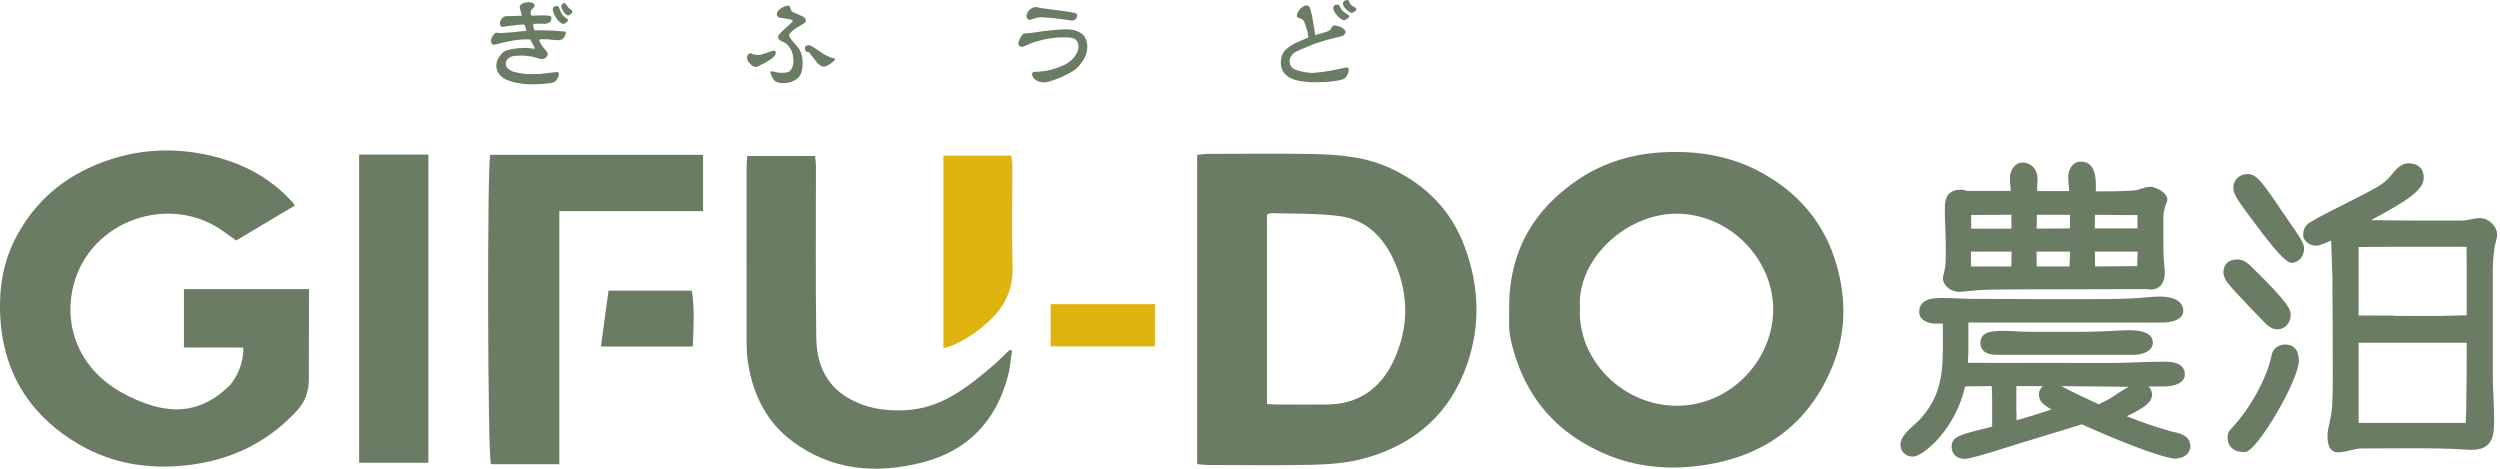
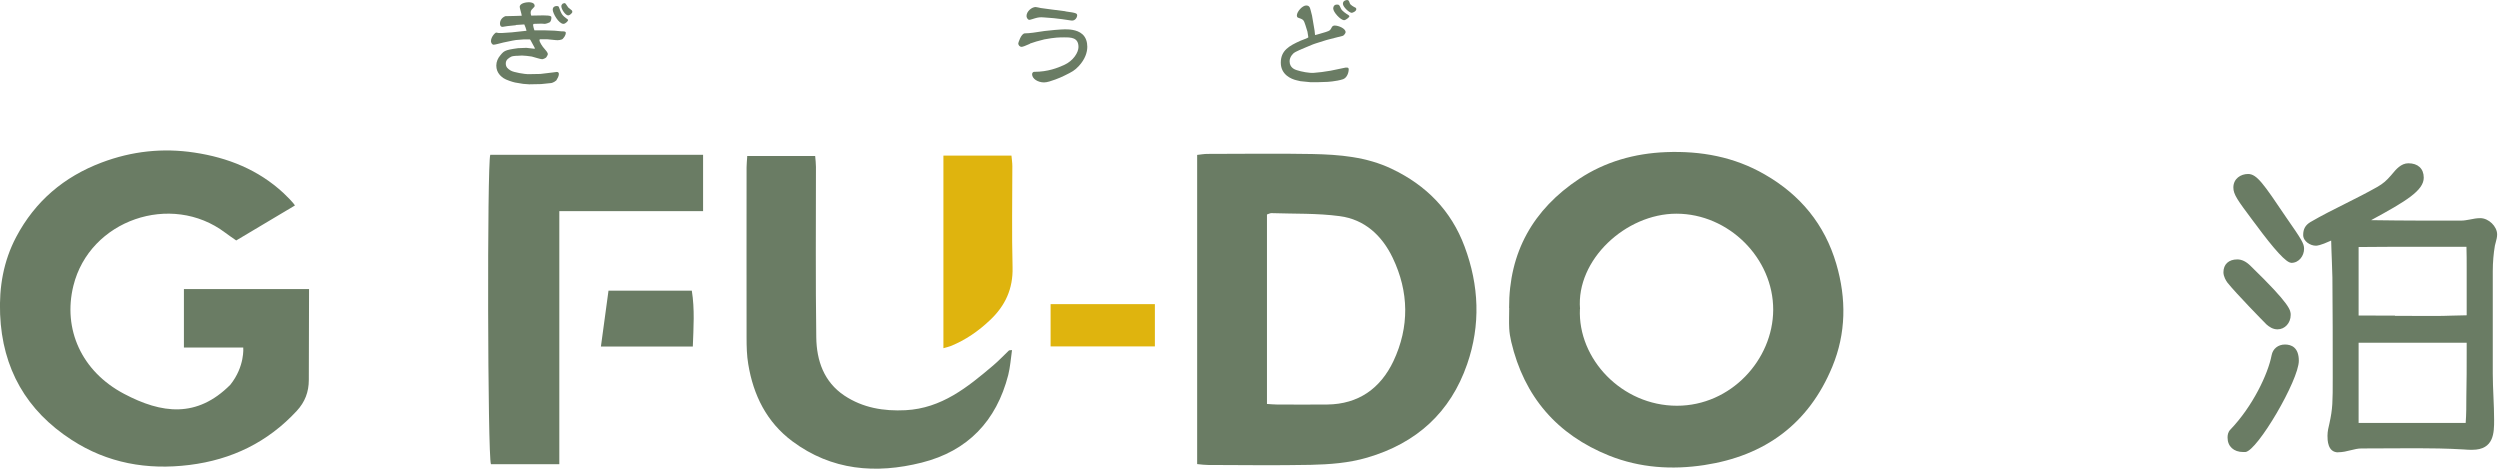
<svg xmlns="http://www.w3.org/2000/svg" width="405" height="76" viewBox="0 0 405 76" fill="none">
  <g clip-path="url(#clip0_6_618)">
    <path d="M83.581 4.083L82.208 4.228C82.081 4.228 81.521 4.354 81.413 4.354C80.997 4.354 80.997 3.921 80.997 3.812C80.997 3.342 81.268 2.855 81.865 2.62L83.473 2.584L84.521 2.548C84.521 2.313 84.195 1.337 84.195 1.12C84.195 0.488 85.316 0.361 85.659 0.361C85.785 0.361 86.616 0.361 86.616 0.958C86.616 1.066 86.562 1.12 86.111 1.59C86.056 1.644 85.966 1.825 85.966 2.096C85.966 2.276 86.02 2.385 86.056 2.529L88.026 2.493C89.327 2.493 89.327 2.674 89.327 2.873C89.327 2.999 89.29 3.469 89.019 3.632C88.911 3.686 88.459 3.866 88.243 3.866C88.188 3.866 87.809 3.83 87.737 3.83L86.472 3.866C86.382 3.866 86.364 4.047 86.364 4.101C86.364 4.246 86.508 4.716 86.562 4.878C86.562 4.932 86.616 4.914 86.815 4.914H88.225L89.832 4.969C90.013 4.969 90.808 5.077 90.971 5.077C91.386 5.077 91.657 5.077 91.657 5.312C91.657 5.727 91.368 6.071 91.169 6.288C91.025 6.468 90.393 6.54 90.103 6.504L88.64 6.36C88.55 6.36 87.899 6.36 87.646 6.36C87.448 6.36 87.393 6.36 87.393 6.522C87.393 6.793 87.845 7.534 88.243 7.95C88.387 8.112 88.748 8.51 88.748 8.763C88.748 8.907 88.568 9.178 88.496 9.287C88.405 9.413 87.972 9.594 87.827 9.594C87.556 9.594 86.4 9.214 86.147 9.16C85.822 9.088 84.81 8.998 84.557 8.998C84.448 8.998 84.015 9.034 83.906 9.034C83.4 9.034 82.949 9.106 82.822 9.178C82.425 9.395 81.937 9.666 81.937 10.28C81.937 10.895 82.28 11.148 82.714 11.419C83.22 11.744 85.099 12.015 85.514 12.015L87.538 11.979L89.652 11.726C89.652 11.726 90.103 11.654 90.194 11.654C90.429 11.654 90.537 11.78 90.537 11.997C90.537 12.34 90.302 12.738 90.122 13.027C89.706 13.388 89.308 13.46 89.236 13.46L87.628 13.623H87.574L85.731 13.659L84.755 13.587L83.455 13.37C83.075 13.298 81.955 12.936 81.576 12.665C81.214 12.412 80.401 11.816 80.401 10.624C80.401 10.009 80.654 9.413 81.07 8.943C81.413 8.528 81.594 8.311 82.154 8.13C82.569 7.986 83.888 7.805 83.924 7.805L85.279 7.751C85.478 7.751 86.364 7.896 86.544 7.896C86.58 7.896 86.635 7.859 86.671 7.841L85.966 6.54C85.912 6.432 85.858 6.396 85.822 6.378C85.713 6.378 85.063 6.378 84.9 6.378L83.581 6.486L83.039 6.577L81.558 6.884C81.305 6.938 80.221 7.245 79.986 7.245C79.66 7.245 79.534 6.83 79.534 6.685C79.534 5.944 80.239 5.276 80.383 5.276C80.473 5.276 80.708 5.33 80.799 5.348C80.943 5.348 81.214 5.348 81.323 5.348L82.931 5.24L85.099 5.005C85.099 5.005 85.279 5.005 85.297 4.969C85.243 4.734 85.044 4.137 84.936 3.957L83.563 4.047L83.581 4.083ZM90.176 0.976C90.266 0.976 90.483 0.976 90.537 1.138C90.971 2.331 91.025 2.457 91.965 3.144C92.019 3.18 92.037 3.234 92.037 3.27C92.037 3.379 91.621 3.866 91.278 3.866C90.519 3.866 89.543 2.15 89.543 1.572C89.543 1.03 90.031 0.976 90.176 0.976ZM91.459 0.506C91.585 0.506 91.639 0.578 92.055 1.211C92.109 1.283 92.579 1.608 92.651 1.698C92.651 1.753 92.723 1.807 92.723 1.915C92.723 2.096 92.326 2.493 92.037 2.493C91.621 2.493 90.935 1.536 90.935 0.994C90.935 0.831 91.043 0.705 91.151 0.596C91.278 0.542 91.386 0.506 91.477 0.506H91.459Z" fill="#6A7C64" />
-     <path d="M124.251 10.009L123.059 10.624C122.643 10.841 122.589 10.859 122.445 10.859C121.903 10.859 121.017 10.009 121.017 9.359C121.017 8.98 121.288 8.618 121.577 8.618C121.668 8.618 121.704 8.618 122.047 8.799C122.282 8.889 122.752 8.907 122.806 8.907C123.185 8.907 123.258 8.907 125.119 8.239C125.245 8.203 125.335 8.203 125.372 8.203C125.679 8.203 125.679 8.51 125.679 8.582C125.679 9.088 124.793 9.702 124.342 9.919L124.251 9.991V10.009ZM129.112 4.463C128.786 4.662 127.829 5.312 127.829 5.746C127.829 5.962 128.353 6.631 128.515 6.812C129.419 7.787 130.033 8.474 130.033 10.172C130.033 12.232 129.346 12.629 128.732 13.009C128.515 13.135 127.973 13.46 126.907 13.46C126.69 13.46 125.896 13.46 125.48 13.081C125.245 12.864 124.793 11.979 124.793 11.708C124.793 11.618 124.92 11.545 124.992 11.545C125.155 11.545 125.661 11.654 125.841 11.708C126.076 11.78 126.293 11.798 126.492 11.798C126.962 11.798 127.594 11.798 127.955 11.527C127.955 11.527 128.533 11.003 128.533 9.883C128.533 8.582 128.118 7.751 127.323 7.046C127.178 6.92 126.383 6.577 126.275 6.468C126.094 6.27 126.04 6.035 126.04 5.962C126.04 5.402 128.425 3.722 128.425 3.361C128.425 3.198 127.54 3.035 127.395 3.017L126.293 2.855C126.094 2.819 125.841 2.602 125.841 2.349C125.841 1.445 127.251 0.922 127.594 0.922C127.973 0.922 128.009 1.066 128.118 1.572C128.19 1.825 128.443 1.969 128.606 2.024L129.907 2.602C130.123 2.692 130.539 2.927 130.539 3.306C130.539 3.541 130.43 3.686 130.214 3.812L129.112 4.463ZM131.388 8.944C131.388 8.944 131.117 8.474 131.009 8.456C130.828 8.456 130.394 8.42 130.394 7.823C130.394 7.57 130.575 7.336 130.918 7.336C131.334 7.336 131.37 7.336 133.177 8.6C133.773 9.016 134.658 9.359 134.785 9.359C135.038 9.431 135.291 9.468 135.291 9.612C135.291 9.829 134.008 10.805 133.448 10.805C133.195 10.805 133.086 10.732 132.978 10.642C132.761 10.552 132.382 10.19 132.364 10.136L131.406 8.925L131.388 8.944Z" fill="#6A7C64" />
    <path d="M166.837 7.101C166.656 7.155 165.915 7.516 165.753 7.534C165.626 7.589 165.5 7.589 165.5 7.589C165.193 7.589 164.958 7.318 164.958 7.028C164.958 6.974 165.409 5.402 166.042 5.402C166.783 5.402 167.831 5.24 169.204 5.023C169.8 4.933 171.914 4.752 172.492 4.752C173.07 4.752 174.443 4.752 175.329 5.529C175.925 6.035 176.142 6.83 176.142 7.571C176.142 8.492 175.78 9.594 174.787 10.678C174.082 11.437 173.684 11.636 172.474 12.232C171.878 12.503 171.625 12.648 170.956 12.882C170.36 13.099 169.637 13.352 169.131 13.352C168.156 13.352 167.198 12.774 167.198 12.015C167.198 11.979 167.234 11.636 167.56 11.636C169.782 11.636 171.354 10.985 172.329 10.552C173.937 9.847 174.714 8.438 174.714 7.625C174.714 6.053 173.504 6.053 172.366 6.053C171.679 6.053 170.92 6.053 169.186 6.378C168.969 6.432 168.065 6.685 167.885 6.721C167.758 6.776 167.65 6.812 166.837 7.065V7.101ZM172.582 1.843C174.498 2.096 174.498 2.186 174.498 2.548C174.498 2.728 174.227 3.433 173.54 3.325L172.076 3.108L170.703 2.945L169.095 2.819C168.481 2.765 168.174 2.819 167.668 2.963C167.523 2.999 166.909 3.216 166.765 3.216C166.475 3.216 166.295 2.819 166.295 2.602C166.295 1.825 167.162 1.138 167.776 1.138C167.903 1.138 168.499 1.283 168.607 1.301L170.342 1.536L172.618 1.825L172.582 1.843Z" fill="#6A7C64" />
    <path d="M214.825 5.167C215.457 4.969 215.511 4.896 215.764 4.39C215.854 4.21 216.053 4.138 216.234 4.138C216.83 4.138 217.986 4.607 217.986 5.203C217.986 5.438 217.643 5.782 217.553 5.8L215.222 6.396L214.825 6.504L213.108 7.046L212.693 7.191L211.609 7.643C209.784 8.401 209.585 8.51 209.242 8.98C209.061 9.233 208.916 9.576 208.916 9.919C208.916 11.003 209.802 11.274 210.073 11.365C210.832 11.617 212.151 11.87 212.873 11.798L214.12 11.672L215.547 11.455L217.986 10.949C217.986 10.949 218.131 10.949 218.221 10.949C218.384 10.949 218.492 11.039 218.492 11.22C218.492 11.744 218.239 12.575 217.589 12.828C217.209 12.973 216.162 13.171 215.836 13.189C215.8 13.189 215.096 13.262 215.096 13.262L213.469 13.316H212.295L210.669 13.153L209.982 12.991C209.242 12.81 207.489 12.142 207.489 10.154C207.489 8.167 208.844 7.426 210.687 6.595C210.886 6.504 211.952 6.143 211.952 6.035C211.952 6.035 211.807 5.149 211.807 5.131L211.482 4.083C211.193 3.162 211.121 3.162 210.271 2.855C210.127 2.8 210.091 2.62 210.091 2.511C210.091 1.879 210.994 0.885 211.609 0.885C212.006 0.885 212.205 1.084 212.331 1.68C212.367 1.825 212.53 2.421 212.548 2.529L212.964 4.969L213.036 5.673C213.144 5.673 213.217 5.637 213.74 5.493L214.843 5.167H214.825ZM216.613 0.741C216.938 0.741 216.975 0.813 217.228 1.391C217.39 1.771 218.041 2.186 218.51 2.493C218.583 2.566 218.601 2.602 218.601 2.638C218.601 2.8 218.004 3.27 217.752 3.27C217.173 3.27 215.981 1.969 215.981 1.373C215.981 1.337 215.981 0.741 216.577 0.741H216.613ZM218.185 0C218.474 0 218.528 0.108 218.673 0.542C218.763 0.813 219.287 1.102 219.631 1.265C219.703 1.319 219.721 1.427 219.721 1.482C219.721 1.843 219.107 2.078 218.98 2.078C218.601 2.078 217.553 1.138 217.553 0.614C217.553 0.09 218.077 0.018 218.149 0.018L218.185 0Z" fill="#6A7C64" />
-     <path d="M352.717 74.33C350.278 74.33 341.949 70.861 337.269 68.748L327.44 71.747C319.364 74.33 318.605 74.33 318.244 74.33C317.214 74.33 316.166 73.734 316.166 72.397C316.166 70.735 317.304 70.428 322.725 69.127C322.725 68.802 322.725 68.477 322.725 68.133V64.176C322.725 63.616 322.689 63.092 322.652 62.55C322.472 62.55 322.291 62.55 322.11 62.55C321.731 62.55 321.37 62.568 320.99 62.568H320.972C320.087 62.568 319.238 62.568 318.352 62.605C316.817 69.452 311.613 73.969 309.861 73.969C308.722 73.969 307.873 73.138 307.873 72.036C307.873 70.825 309.047 69.777 310.059 68.856C310.384 68.567 310.692 68.278 310.926 68.043C314.124 64.61 314.739 61.195 314.739 56.443V52.414C314.739 52.414 314.576 52.414 314.486 52.414C314.197 52.414 313.89 52.432 313.601 52.432C312.3 52.432 310.908 51.836 310.908 50.553C310.908 48.277 313.402 48.277 314.739 48.277C315.606 48.277 316.455 48.313 317.322 48.349C318.172 48.385 319.003 48.421 319.852 48.421C321.803 48.421 323.52 48.421 325.218 48.439C326.916 48.439 328.633 48.458 330.584 48.458H337.811C340.25 48.458 342.762 48.458 345.219 48.349C345.906 48.331 346.592 48.259 347.279 48.205C348.182 48.132 349.067 48.042 349.953 48.042C352.301 48.042 353.693 48.909 353.693 50.373C353.693 51.836 351.651 52.252 350.459 52.252H318.876V56.696C318.876 57.401 318.84 58.106 318.804 58.774C322.472 58.774 326.121 58.774 329.789 58.792C333.656 58.792 337.522 58.81 341.371 58.81C342.653 58.81 344.297 58.756 345.942 58.702C347.604 58.648 349.266 58.593 350.549 58.593C351.47 58.593 353.946 58.593 353.946 60.671C353.946 62.189 351.886 62.605 350.657 62.605C349.808 62.605 348.941 62.605 348.074 62.605C348.471 62.984 348.634 63.49 348.634 63.887C348.634 65.062 347.604 65.983 344.532 67.428C346.881 68.386 349.266 69.199 351.615 69.85C351.777 69.886 351.958 69.94 352.139 69.976C353.205 70.211 354.831 70.59 354.831 72.307C354.831 73.517 353.729 74.24 352.645 74.24L352.717 74.33ZM326.663 66.634C326.663 66.995 326.663 67.356 326.681 67.718C326.681 67.844 326.681 67.971 326.681 68.079C328.488 67.573 330.349 66.995 332.337 66.344C330.873 65.477 330.313 64.953 330.313 63.869C330.313 63.327 330.566 62.857 330.964 62.55H326.645V66.634H326.663ZM333.999 62.586C335.788 63.526 337.739 64.465 339.979 65.495C340.72 65.152 341.479 64.773 342.184 64.339C342.418 64.194 342.653 64.032 342.906 63.851C343.502 63.454 344.171 63.002 344.894 62.659C343.629 62.659 342.364 62.623 341.099 62.623C338.678 62.586 336.257 62.568 333.909 62.55L333.999 62.586ZM323.465 57.473C321.171 57.473 320.828 56.299 320.828 55.594C320.828 53.607 322.851 53.607 324.821 53.607C325.489 53.607 326.139 53.643 326.79 53.679C327.422 53.715 328.055 53.751 328.687 53.751H336.275C337.612 53.751 339.004 53.751 340.341 53.697C340.937 53.679 341.533 53.643 342.129 53.607C343.069 53.553 344.008 53.498 344.93 53.498C348.11 53.498 348.76 54.582 348.76 55.486C348.76 56.931 346.971 57.473 345.779 57.473H323.447H323.465ZM317.088 47.229C316.04 47.229 314.757 46.235 314.757 45.097C314.757 44.808 314.829 44.519 314.919 44.23C314.956 44.085 314.992 43.941 315.01 43.814C315.136 43.2 315.209 42.513 315.209 41.736V39.731C315.209 38.737 315.172 37.798 315.136 36.876C315.1 35.919 315.064 34.979 315.064 33.967C315.064 32.757 315.064 30.733 317.648 30.733C317.937 30.733 318.262 30.751 318.551 30.932H325.742L325.706 30.48C325.652 29.92 325.616 29.342 325.616 28.764C325.616 27.589 326.41 26.325 327.693 26.325C328.362 26.325 330.078 26.812 330.078 29.053C330.078 29.288 330.078 29.505 330.042 29.703C330.042 29.848 330.024 29.992 330.024 30.119V30.95H335.209C335.209 30.715 335.173 30.516 335.155 30.299C335.101 29.739 335.047 29.197 335.047 28.619C335.047 27.427 335.806 26.18 337.088 26.18C339.528 26.18 339.528 29.035 339.528 29.974V31.004C341.551 31.004 343.647 31.004 345.689 30.86C346.05 30.841 346.411 30.715 346.809 30.589C347.297 30.426 347.821 30.263 348.381 30.263C349.176 30.263 351.109 31.167 351.109 32.341V32.45L351.037 32.684C350.639 33.624 350.459 34.455 350.459 35.286V36.443C350.459 40.399 350.459 41.23 350.549 42.206L350.603 42.856C350.657 43.308 350.693 43.76 350.693 44.212C350.693 45.874 349.844 46.904 348.453 46.904C348.29 46.904 348.11 46.904 347.875 46.831L334.866 46.867C323.989 46.867 322.327 46.922 320.99 46.976C320.43 46.994 319.87 47.066 319.31 47.12C318.569 47.193 317.846 47.283 317.106 47.283L317.088 47.229ZM335.264 43.164C335.3 42.369 335.336 41.556 335.336 40.761H329.916C329.916 41.158 329.952 42.766 329.952 43.164H335.246H335.264ZM325.832 43.164C325.868 42.387 325.868 41.592 325.868 40.833V40.761H319.292V43.164H325.832ZM339.401 43.164C340.539 43.164 345.092 43.127 346.231 43.109C346.231 42.658 346.267 41.086 346.285 40.761H339.365C339.365 41.158 339.401 42.766 339.401 43.164ZM325.85 37.057V34.798H324.73C323.755 34.798 322.761 34.798 321.749 34.816C320.936 34.816 320.123 34.834 319.328 34.834V37.039H325.85V37.057ZM329.916 37.039L335.336 37.003V34.798H329.97C329.97 35.178 329.934 36.677 329.934 37.057L329.916 37.039ZM346.267 37.003V36.172C346.267 35.756 346.267 35.286 346.267 34.852C345.111 34.852 340.539 34.798 339.383 34.798C339.365 35.521 339.347 36.28 339.347 37.003H346.267Z" fill="#6A7C64" />
    <path d="M378.789 73.282C377.054 73.282 377.054 71.259 377.054 70.59C377.054 69.868 377.217 69.235 377.361 68.621C377.903 66.164 377.903 65.098 377.903 61.159C377.903 55.739 377.903 50.373 377.849 44.952C377.831 44.031 377.795 43.109 377.759 42.188C377.723 41.122 377.668 40.056 377.65 38.972C375.826 39.803 375.338 39.803 375.157 39.803C374.326 39.803 373.115 39.135 373.115 38.069C373.115 37.111 373.459 36.479 374.29 35.973C376.151 34.889 378.102 33.913 379.981 32.974C381.679 32.124 383.432 31.239 385.094 30.299C386.106 29.721 386.612 29.252 387.353 28.402L387.551 28.168C388.148 27.445 388.979 26.451 390.153 26.451C391.707 26.451 392.647 27.318 392.647 28.782C392.647 30.86 389.792 32.594 384.119 35.666C386.883 35.702 389.647 35.738 392.43 35.738H398.699C399.169 35.738 399.639 35.648 400.145 35.557C400.669 35.449 401.229 35.34 401.807 35.34C403.162 35.34 404.535 36.677 404.535 37.978C404.535 38.412 404.427 38.827 404.318 39.225C404.264 39.424 404.21 39.604 404.174 39.785C403.957 41.05 403.83 42.459 403.83 43.941V60.545C403.83 61.791 403.885 63.02 403.939 64.267C403.993 65.513 404.047 66.76 404.047 68.025C404.047 70.066 404.047 72.867 400.506 72.867C400.09 72.867 399.603 72.867 399.187 72.813C396.495 72.65 393.532 72.614 391.526 72.614C390.027 72.614 388.527 72.614 387.046 72.632C385.546 72.632 384.064 72.65 382.547 72.65C381.969 72.65 381.408 72.795 380.812 72.939C380.18 73.102 379.511 73.264 378.789 73.264V73.282ZM399.44 68.513C399.548 67.103 399.548 65.64 399.548 64.231C399.603 61.809 399.603 59.407 399.603 57.004V55.522H382.095V68.513H399.458H399.44ZM387.985 51.168C390.135 51.168 392.303 51.186 394.453 51.186C395.321 51.186 396.26 51.168 397.2 51.132C398.013 51.113 398.826 51.095 399.603 51.077V43.417C399.603 42.26 399.603 41.14 399.566 39.984H387.19C386.233 39.984 385.293 39.984 384.353 40.002C383.595 40.002 382.854 40.02 382.095 40.02V51.113C384.064 51.113 386.034 51.113 387.985 51.132V51.168ZM363.395 73.228C361.859 73.228 360.865 72.307 360.865 70.897C360.865 70.5 360.92 69.994 361.335 69.579C364.895 65.875 367.424 60.617 368.002 57.545C368.201 56.498 369.05 55.811 370.17 55.811C371.182 55.811 372.411 56.263 372.411 58.449C372.411 61.575 365.708 73.029 363.756 73.228H363.72H363.395ZM368.96 53.354C368.183 53.354 367.605 52.938 367.171 52.559C366.683 52.071 362.203 47.5 360.829 45.765C360.631 45.494 360.197 44.808 360.197 44.103C360.197 42.82 361.046 42.025 362.437 42.025C363.178 42.025 363.883 42.369 364.606 43.091C371.092 49.379 371.092 50.282 371.092 51.023C371.092 52.324 370.152 53.354 368.96 53.354ZM371.164 42.567C370.393 42.567 368.484 40.502 365.437 36.37L364.985 35.774C362.474 32.413 361.805 31.51 361.805 30.372C361.805 28.944 362.997 28.186 364.19 28.186C365.617 28.186 366.701 29.794 370.297 35.123C372.917 38.882 373.26 39.46 373.26 40.309C373.26 41.411 372.465 42.586 371.182 42.586L371.164 42.567Z" fill="#6A7C64" />
    <path d="M244.474 49.903C244.437 40.869 248.376 33.913 255.82 28.98C260.03 26.198 264.8 24.843 269.895 24.644C275.55 24.427 280.934 25.403 285.885 28.258C291.648 31.564 295.605 36.352 297.484 42.766C299.128 48.385 299.074 53.986 296.834 59.407C293.003 68.675 285.921 73.843 276.092 75.342C270.852 76.137 265.667 75.794 260.716 73.825C252.243 70.428 246.913 64.267 244.817 55.359C244.654 54.655 244.528 53.914 244.492 53.191C244.437 52.089 244.492 50.987 244.492 49.885L244.474 49.903ZM255.947 50.047C255.585 58.142 262.74 65.73 271.665 65.73C280.41 65.73 287.222 58.268 287.258 50.21C287.294 41.845 280.067 34.618 271.575 34.618C263.354 34.618 255.314 42.116 255.965 50.047H255.947Z" fill="#6A7C64" />
    <path d="M193.938 75.18V25.096C194.571 25.024 195.077 24.933 195.601 24.933C201.274 24.933 206.929 24.843 212.602 24.951C217.011 25.042 221.383 25.403 225.466 27.354C231.049 30.01 235.096 34.112 237.265 39.948C239.613 46.235 239.884 52.631 237.68 58.991C234.97 66.832 229.459 71.801 221.491 74.132C218.474 75.017 215.403 75.234 212.313 75.306C206.766 75.414 201.22 75.342 195.673 75.324C195.149 75.324 194.643 75.252 193.92 75.18H193.938ZM205.249 34.726V65.441C205.881 65.477 206.369 65.531 206.839 65.531C209.567 65.531 212.295 65.567 215.023 65.531C220.082 65.477 223.642 62.912 225.737 58.503C228.339 52.974 228.267 47.283 225.611 41.754C223.876 38.141 221.058 35.539 217.029 35.015C213.379 34.527 209.657 34.654 205.953 34.527C205.773 34.527 205.574 34.636 205.249 34.744V34.726Z" fill="#6A7C64" />
    <path d="M47.789 33.281C44.591 35.196 41.465 37.057 38.267 38.954C37.599 38.484 37.021 38.105 36.479 37.689C27.734 31.095 14.526 35.63 11.889 46.289C10.154 53.318 13.207 60.165 20.091 63.797C26.198 67.031 31.907 67.754 37.31 62.334C39.695 59.352 39.406 56.299 39.406 56.299H29.794V46.831H50.066C50.066 46.831 50.029 57.184 50.029 61.538C50.029 63.508 49.397 65.134 48.078 66.561C43.362 71.656 37.527 74.475 30.679 75.324C23.849 76.173 17.399 75.035 11.6 71.259C4.282 66.525 0.379 59.732 0.018 50.915C-0.163 46.506 0.56 42.297 2.62 38.394C5.691 32.594 10.353 28.637 16.478 26.325C21.356 24.482 26.379 23.94 31.492 24.717C36.912 25.53 41.863 27.499 45.946 31.293C46.416 31.727 47.554 32.865 47.771 33.281H47.789Z" fill="#6A7C64" />
    <path d="M90.609 75.198H79.534C78.992 74.078 78.901 26.505 79.425 25.078H113.899V34.202H90.609V75.198Z" fill="#6A7C64" />
    <path d="M121.017 25.277H132.057C132.111 25.927 132.183 26.469 132.183 27.029C132.183 36.244 132.111 45.458 132.237 54.673C132.291 58.413 133.466 61.864 136.79 64.086C139.79 66.073 143.15 66.633 146.709 66.453C152.545 66.146 156.737 62.731 160.893 59.208C161.796 58.449 162.591 57.582 163.458 56.769C163.494 56.732 163.603 56.751 163.946 56.714C163.747 58.106 163.657 59.461 163.332 60.761C161.417 68.187 156.791 73.066 149.311 74.945C141.885 76.806 134.731 76.227 128.371 71.494C124.197 68.386 122.047 64.032 121.216 58.991C120.981 57.6 120.945 56.154 120.945 54.727C120.927 45.512 120.945 36.298 120.945 27.083C120.945 26.523 121.017 25.981 121.053 25.313L121.017 25.277Z" fill="#6A7C64" />
-     <path d="M58.178 25.042H69.398V74.963H58.178V25.042Z" fill="#6A7C64" />
    <path d="M152.852 25.204H163.856C163.91 25.819 164 26.379 164 26.921C164 32.377 163.892 37.834 164.036 43.29C164.127 46.777 162.862 49.524 160.387 51.854C158.508 53.643 156.412 55.088 154.009 56.064C153.684 56.191 153.322 56.263 152.834 56.407V25.204H152.852Z" fill="#DFB40E" />
    <path d="M112.236 56.136H97.349C97.764 53.029 98.162 50.084 98.577 47.084H112.074C112.562 50.138 112.345 53.083 112.236 56.136Z" fill="#6A7C64" />
    <path d="M170.197 49.27H187.091V56.118H170.197V49.27Z" fill="#DFB40E" />
  </g>
  <defs>
    <clipPath id="clip0_6_618">
      <rect width="404.571" height="75.902" fill="white" />
    </clipPath>
  </defs>
</svg>